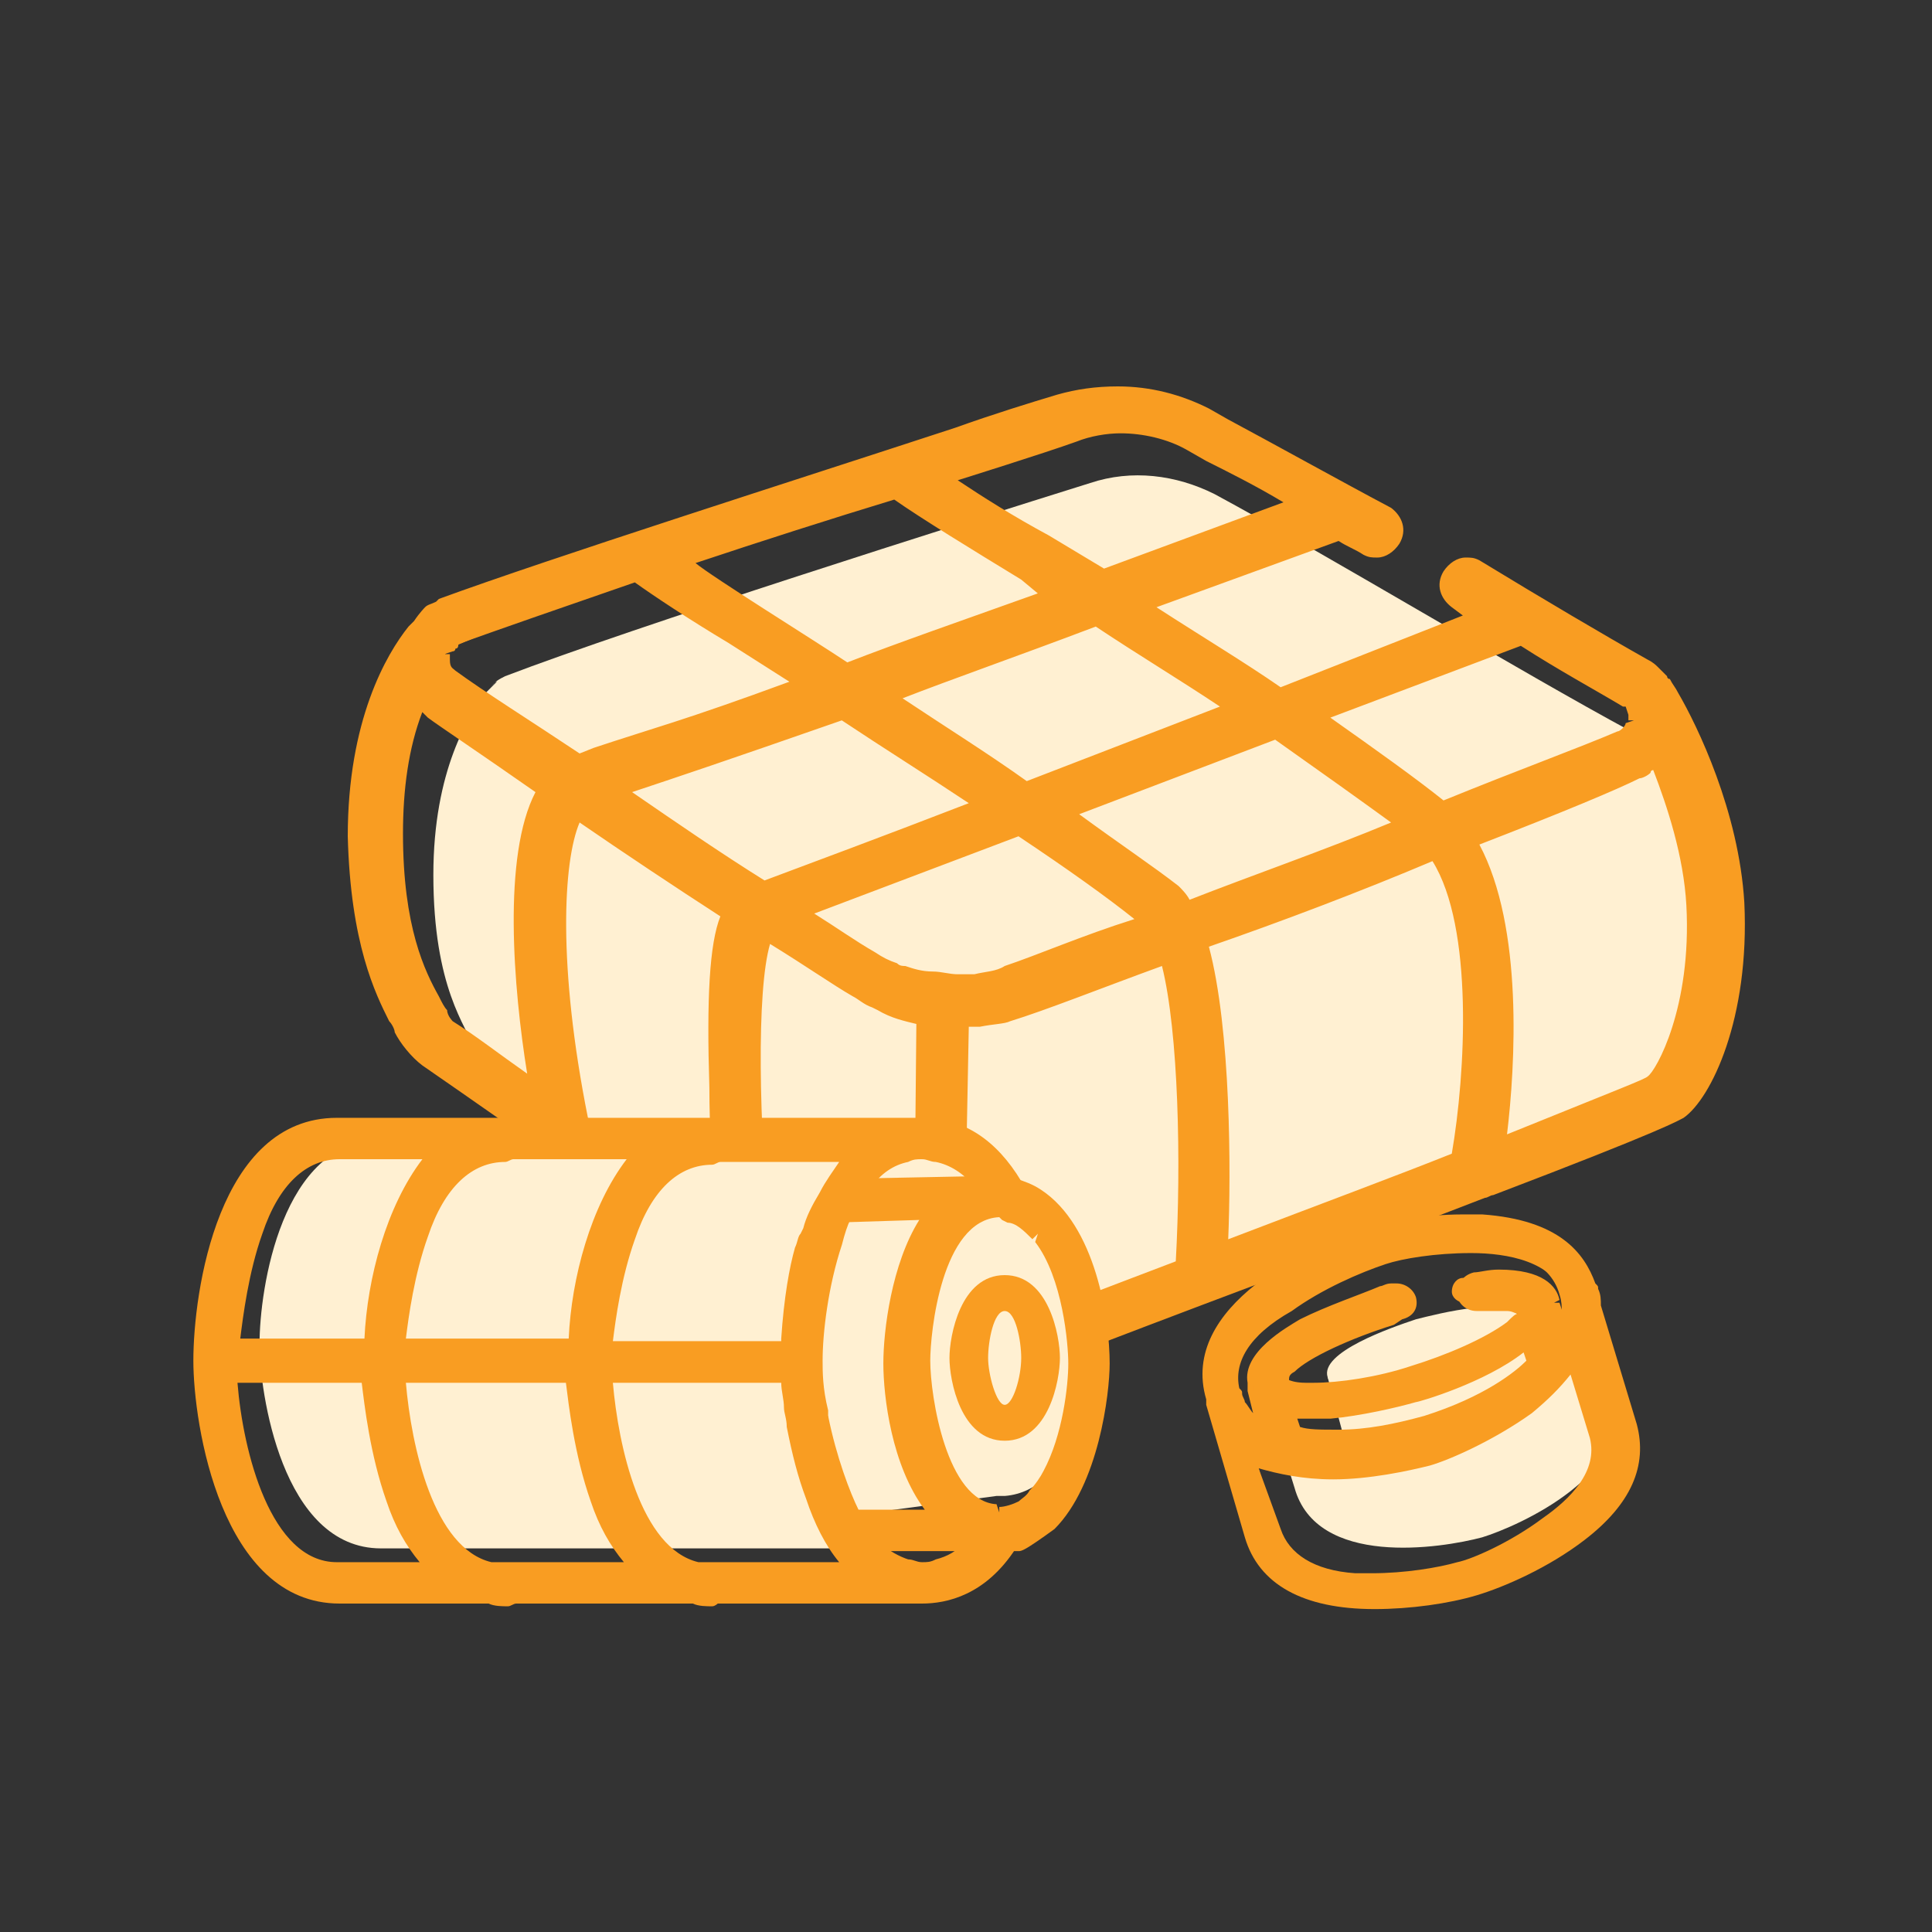
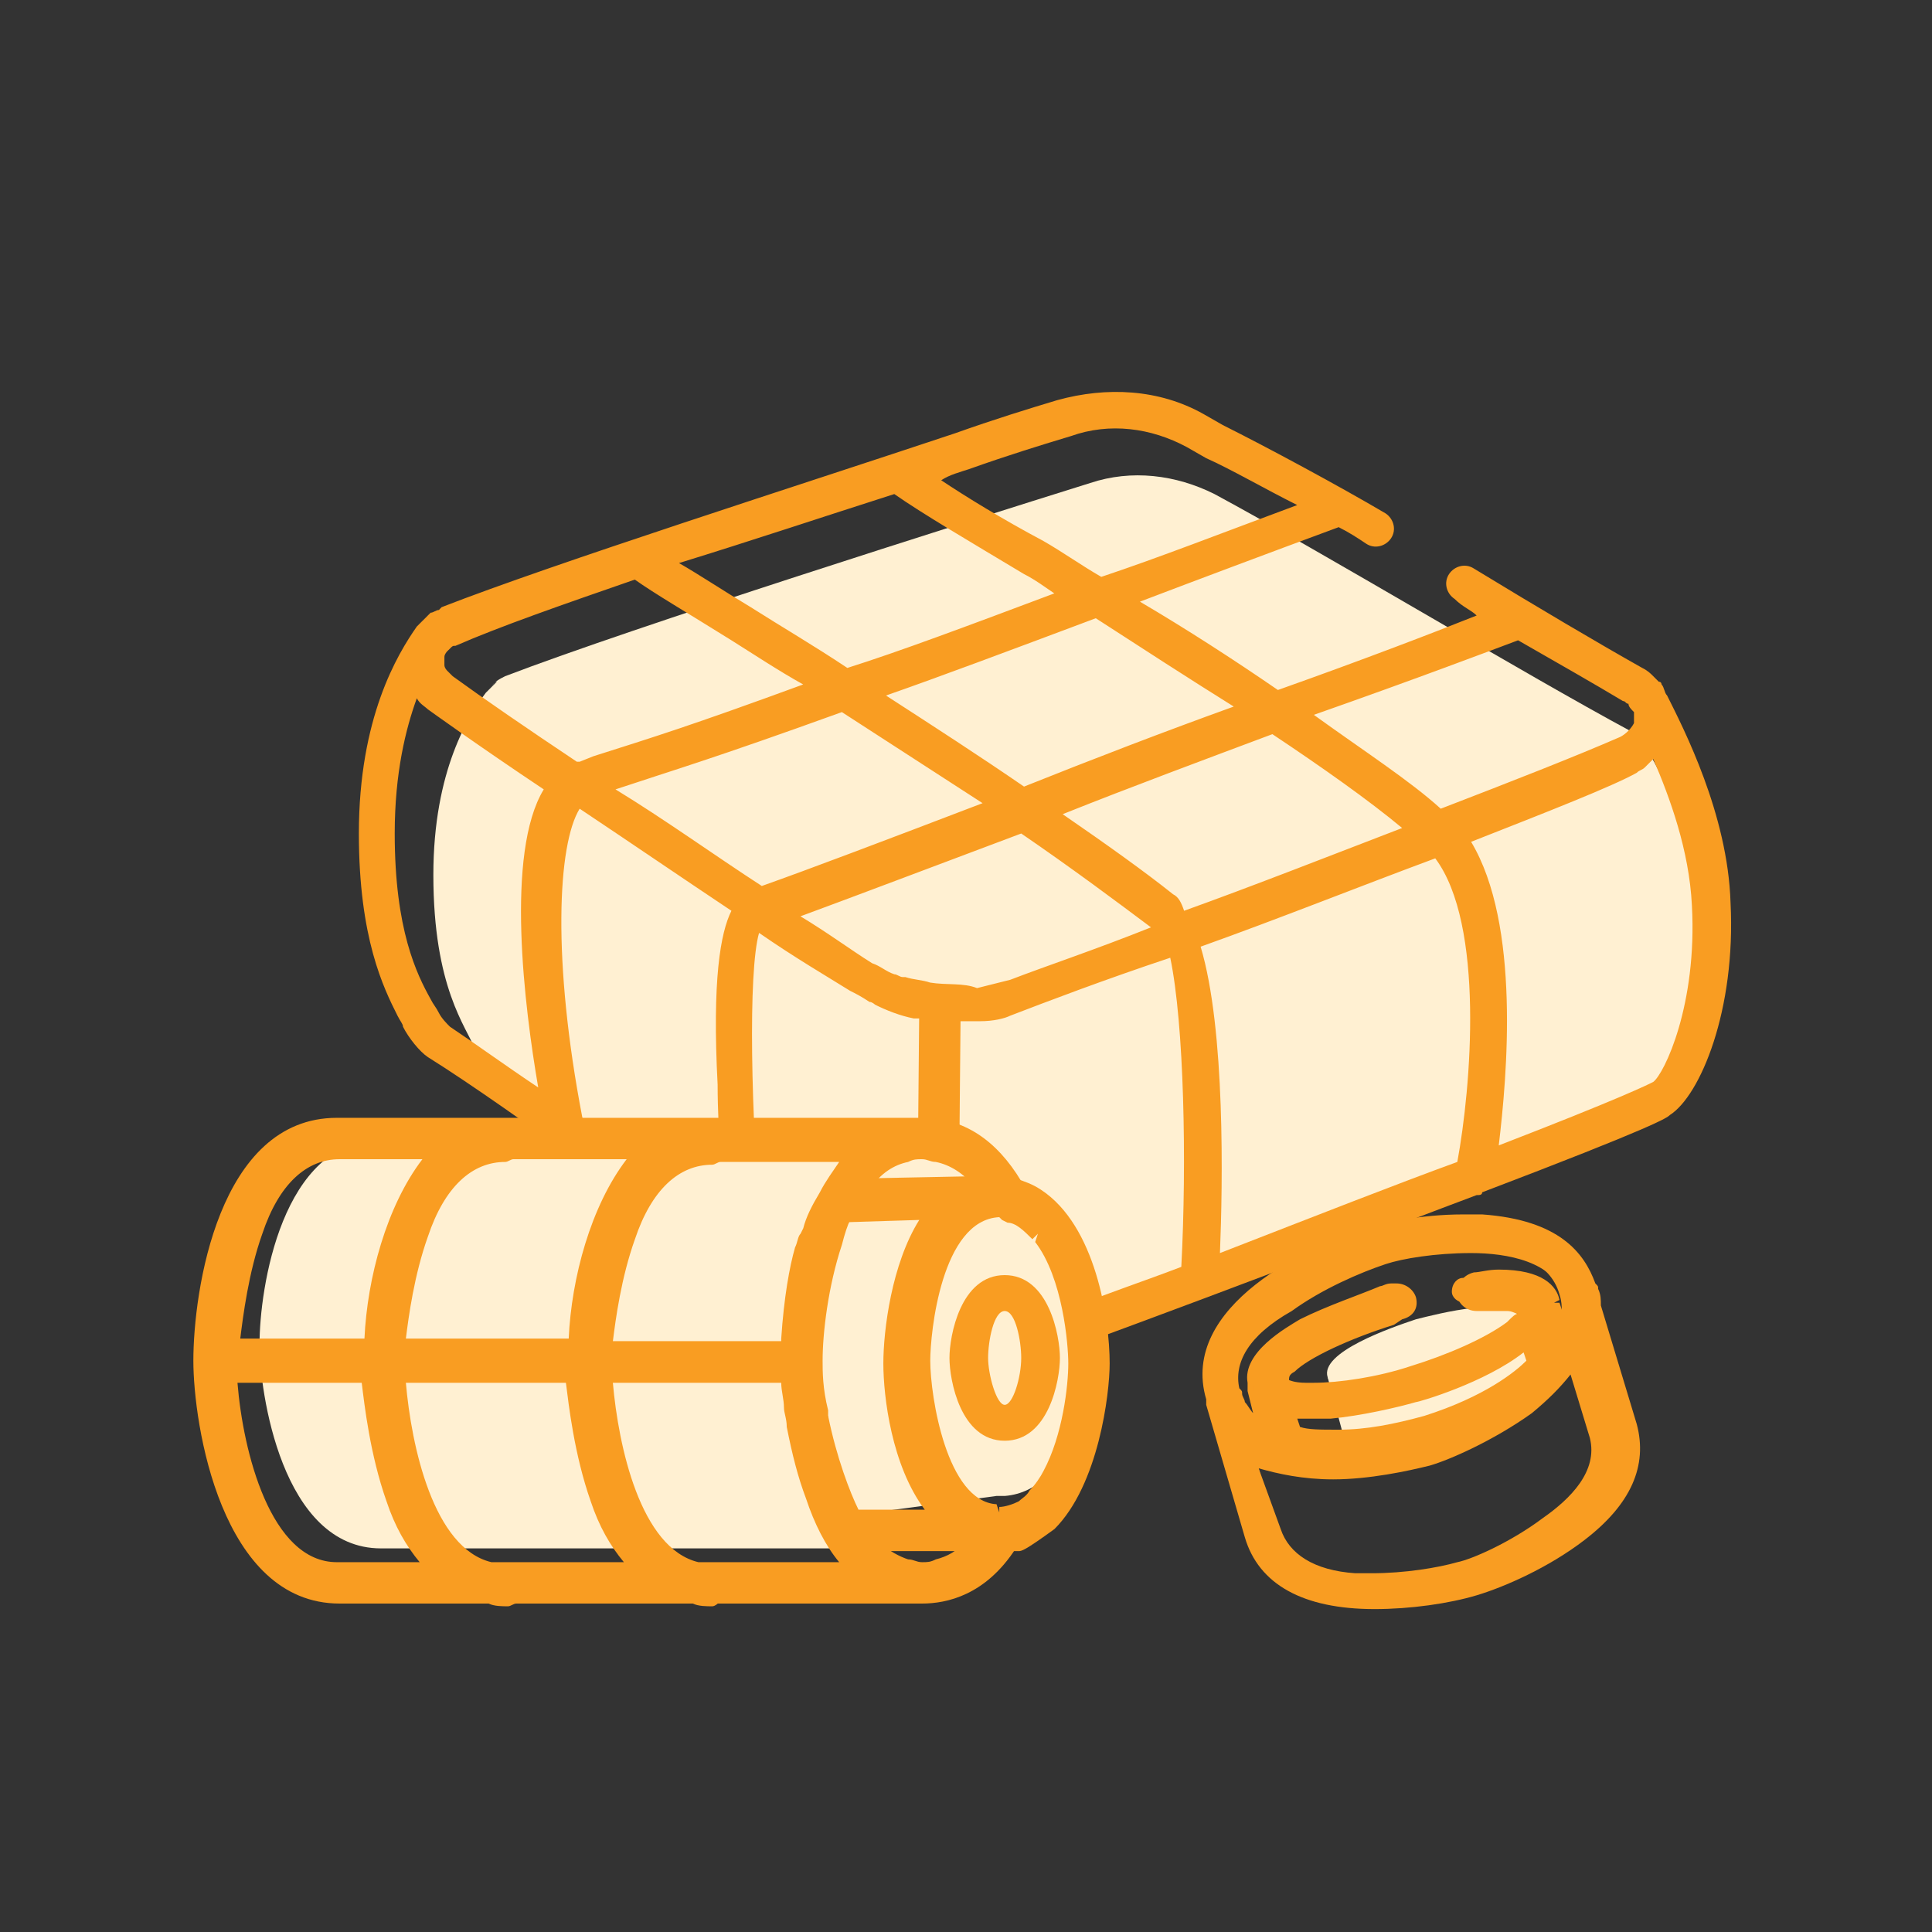
<svg xmlns="http://www.w3.org/2000/svg" width="36" height="36" viewBox="0 0 36 36" fill="none">
  <rect x="0" y="0" width="36" height="36" fill="#333333" stroke="none" />
  <mask id="mask0_101_1350" style="mask-type:alpha" maskUnits="userSpaceOnUse" x="0" y="0" width="36" height="36">
    <rect width="36" height="36" fill="#D9D9D9" />
  </mask>
  <g mask="url(#mask0_101_1350)">
    <path d="M31.784 17.434C31.732 15.943 31.012 14.503 30.704 13.989C30.652 13.937 30.652 13.835 30.601 13.783V13.732C30.601 13.732 30.601 13.732 30.601 13.783C30.549 13.732 30.498 13.68 30.395 13.629C28.39 12.549 24.635 10.286 22.63 9.206C21.91 8.846 21.087 8.743 20.315 9C17.847 9.772 11.829 11.675 9.412 12.6C9.309 12.652 9.207 12.703 9.155 12.806C9.207 12.703 9.258 12.703 9.258 12.703C9.258 12.703 9.207 12.755 9.104 12.857L9.052 12.909C8.744 13.32 8.075 14.349 8.075 16.303C8.075 18.412 8.692 19.132 8.847 19.543C8.898 19.697 9.052 19.852 9.155 19.954C11.058 21.189 14.504 23.606 15.79 24.377C16.098 24.583 16.664 25.097 18.104 25.097C19.544 25.097 20.212 24.892 20.315 24.84C21.652 24.326 24.944 23.143 27.515 22.166C29.264 21.497 30.652 20.932 30.858 20.829C31.27 20.572 31.887 19.235 31.784 17.434Z" fill="#FFF0D2" />
-     <path d="M27.052 26.794C26.281 27.052 24.07 27.617 23.864 26.897L24.121 27.72C24.532 29.212 26.847 28.852 27.618 28.646C28.287 28.44 30.498 27.463 30.087 25.971L29.521 24.12C29.932 25.611 27.721 26.589 27.052 26.794Z" fill="#FFF0D2" />
    <path d="M28.339 24.583C28.185 24.12 26.796 24.48 26.385 24.583C25.922 24.737 24.585 25.2 24.739 25.663C24.893 26.126 26.23 25.817 26.693 25.663C27.105 25.56 28.493 25.046 28.339 24.583Z" fill="#FFF0D2" />
    <path d="M25.048 25.406L24.739 25.663L25.099 27L27.619 26.332L28.854 25.509L28.339 24.634L28.185 24.429L25.048 25.406Z" fill="#FFF0D2" />
-     <path d="M17.589 25.509C16.149 25.509 15.429 24.994 15.018 24.737C14.966 24.686 14.915 24.686 14.915 24.634C14.092 24.12 12.446 22.989 10.852 21.909C9.772 21.189 8.692 20.417 7.869 19.852C7.663 19.697 7.458 19.44 7.355 19.235C7.355 19.183 7.303 19.08 7.252 19.029C6.995 18.515 6.532 17.589 6.48 15.583C6.48 13.423 7.2 12.189 7.612 11.675L7.715 11.572C7.818 11.417 7.92 11.315 7.92 11.315C7.972 11.263 8.023 11.263 8.126 11.212L8.178 11.16C10.286 10.389 14.812 8.949 17.795 7.972C18.515 7.714 19.183 7.509 19.698 7.354C20.058 7.252 20.418 7.2 20.829 7.2C21.446 7.2 22.012 7.354 22.526 7.612L22.886 7.817C23.658 8.229 25.046 9 25.921 9.463C26.126 9.617 26.229 9.874 26.075 10.132C25.972 10.286 25.818 10.389 25.663 10.389C25.561 10.389 25.509 10.389 25.406 10.337C25.252 10.235 25.098 10.183 24.943 10.08L21.549 11.315C22.423 11.88 23.195 12.343 23.863 12.806L27.258 11.469L27.052 11.315C26.846 11.16 26.743 10.903 26.898 10.646C27 10.492 27.155 10.389 27.309 10.389C27.412 10.389 27.463 10.389 27.566 10.44C28.749 11.16 29.881 11.829 30.703 12.292C30.806 12.343 30.858 12.395 30.909 12.446L31.012 12.549L31.063 12.6C31.063 12.6 31.063 12.652 31.115 12.652C31.166 12.755 31.218 12.806 31.269 12.909C31.629 13.526 32.401 15.12 32.503 16.817C32.606 18.977 31.886 20.469 31.372 20.829C31.269 20.88 31.063 21.035 27.823 22.269C27.772 22.269 27.721 22.32 27.669 22.32C25.818 23.04 23.298 23.966 20.212 25.149C20.109 25.2 19.389 25.457 17.898 25.457L17.589 25.509ZM17.949 24.532C19.183 24.532 19.698 24.326 19.749 24.326L21.909 23.503C22.012 21.652 21.96 19.235 21.652 18C20.52 18.412 19.492 18.823 18.823 19.029C18.721 19.08 18.515 19.08 18.258 19.132C18.206 19.132 18.103 19.132 18.052 19.132L17.949 24.532ZM14.349 23.092C14.812 23.4 15.172 23.657 15.429 23.812C15.48 23.863 15.532 23.863 15.583 23.915C15.841 24.069 16.252 24.377 17.023 24.48L17.075 19.08C16.869 19.029 16.612 18.977 16.355 18.823L16.252 18.772C16.098 18.72 15.995 18.617 15.892 18.566C15.532 18.36 15.018 18 14.349 17.589C14.092 18.463 14.143 20.983 14.349 23.092ZM22.526 17.64C22.938 19.183 22.938 21.857 22.886 23.092C24.635 22.423 26.023 21.909 27.052 21.497C27.309 20.006 27.463 17.28 26.692 16.046C25.355 16.612 23.863 17.177 22.526 17.64ZM11.418 21.086C12.086 21.549 12.703 21.96 13.32 22.423C13.269 21.857 13.218 21.035 13.218 20.263C13.166 18.617 13.218 17.589 13.423 17.075C12.549 16.509 11.623 15.892 10.8 15.326C10.492 16.046 10.389 18 10.955 20.829L11.418 21.086ZM27.566 15.737C28.389 17.28 28.235 19.852 28.081 21.137C30.241 20.263 30.652 20.109 30.703 20.057C30.858 19.954 31.526 18.772 31.423 16.869C31.372 15.943 31.063 15.017 30.806 14.349C30.806 14.349 30.755 14.349 30.755 14.4C30.703 14.452 30.601 14.503 30.549 14.503C30.138 14.709 29.16 15.12 27.566 15.737ZM7.869 13.269C7.612 13.937 7.509 14.709 7.509 15.532C7.509 17.28 7.92 18.103 8.178 18.566C8.229 18.669 8.28 18.772 8.332 18.823C8.332 18.926 8.435 19.029 8.435 19.029C8.846 19.286 9.309 19.646 9.823 20.006C9.566 18.412 9.36 15.943 9.978 14.76C8.949 14.04 8.178 13.526 7.972 13.372L7.92 13.32L7.869 13.269ZM15.172 17.023C15.583 17.28 15.943 17.537 16.303 17.743C16.458 17.846 16.561 17.897 16.715 17.949C16.766 18 16.818 18 16.869 18C17.023 18.052 17.178 18.103 17.383 18.103C17.538 18.103 17.692 18.154 17.846 18.154C17.949 18.154 18.103 18.154 18.155 18.154C18.36 18.103 18.566 18.103 18.721 18C19.338 17.794 20.16 17.434 21.138 17.126C20.623 16.715 19.903 16.2 18.978 15.583L15.172 17.023ZM20.109 15.172C20.881 15.737 21.498 16.149 21.96 16.509C22.012 16.56 22.115 16.663 22.166 16.766C23.349 16.303 24.686 15.84 25.921 15.326C25.355 14.915 24.635 14.4 23.761 13.783L20.109 15.172ZM11.778 14.76C12.601 15.326 13.423 15.892 14.246 16.406C15.069 16.097 16.458 15.583 18.052 14.966C17.28 14.452 16.458 13.937 15.686 13.423C13.475 14.194 12.703 14.452 11.778 14.76ZM24.789 13.372C25.663 13.989 26.383 14.503 26.898 14.915C28.286 14.349 29.418 13.937 30.138 13.629C30.189 13.629 30.292 13.526 30.292 13.475L30.446 13.423H30.343C30.343 13.372 30.343 13.372 30.343 13.32L30.292 13.166C30.292 13.166 30.292 13.166 30.241 13.166C29.726 12.857 29.058 12.497 28.338 12.034L24.789 13.372ZM16.818 13.012C17.589 13.526 18.412 14.04 19.132 14.555L22.732 13.166C21.96 12.652 21.189 12.189 20.418 11.675C18.926 12.24 17.743 12.652 16.818 13.012ZM8.486 12.497C9.052 12.909 9.875 13.423 10.8 14.04L11.058 13.937C12.138 13.577 12.755 13.423 14.709 12.703L13.578 11.983C12.806 11.52 12.189 11.109 11.829 10.852C10.338 11.366 9.309 11.726 8.589 11.983C8.589 11.983 8.538 11.983 8.538 12.034C8.538 12.034 8.538 12.086 8.486 12.086C8.486 12.086 8.486 12.137 8.435 12.137L8.28 12.189H8.383V12.292C8.383 12.446 8.435 12.446 8.486 12.497ZM15.789 12.343C16.715 11.983 17.898 11.572 19.338 11.057L19.029 10.8C18.103 10.235 17.178 9.669 16.663 9.309C15.48 9.669 14.195 10.08 12.96 10.492C13.269 10.749 15.172 11.932 15.789 12.343ZM17.846 8.949C18.309 9.257 18.875 9.617 19.543 9.977L20.572 10.595L23.915 9.36C23.401 9.052 22.886 8.794 22.475 8.589L22.115 8.383C21.755 8.177 21.292 8.074 20.881 8.074C20.623 8.074 20.315 8.126 20.058 8.229C19.492 8.434 17.846 8.949 17.846 8.949Z" fill="#F99D22" />
    <path d="M32.246 16.817C32.195 15.171 31.372 13.577 31.064 12.96C31.012 12.909 31.012 12.806 30.961 12.754C30.961 12.754 30.961 12.703 30.909 12.703C30.909 12.703 30.909 12.703 30.858 12.652L30.806 12.6C30.755 12.549 30.704 12.497 30.601 12.446C29.778 11.983 28.646 11.314 27.464 10.594C27.309 10.492 27.104 10.543 27.001 10.697C26.898 10.851 26.949 11.057 27.104 11.16C27.258 11.314 27.412 11.366 27.515 11.469C26.744 11.777 25.407 12.291 23.812 12.857C22.989 12.291 22.115 11.726 21.241 11.211C22.321 10.8 23.555 10.337 24.944 9.823C25.149 9.926 25.304 10.029 25.458 10.132C25.612 10.234 25.818 10.183 25.921 10.029C26.024 9.874 25.972 9.669 25.818 9.566C24.944 9.051 23.607 8.331 22.784 7.92L22.424 7.714C21.601 7.251 20.624 7.2 19.698 7.457C19.184 7.611 18.515 7.817 17.795 8.074C14.864 9.051 10.338 10.492 8.229 11.314L8.178 11.366C8.127 11.366 8.075 11.417 8.024 11.417C8.024 11.417 7.921 11.52 7.818 11.623L7.767 11.674C7.407 12.189 6.687 13.371 6.687 15.531C6.687 17.486 7.149 18.412 7.407 18.926C7.458 19.029 7.509 19.08 7.509 19.131C7.612 19.337 7.818 19.594 7.972 19.697C8.795 20.212 9.875 20.983 10.955 21.754C12.549 22.834 14.195 24.017 15.018 24.48C15.069 24.48 15.121 24.532 15.121 24.583C15.481 24.84 16.201 25.303 17.589 25.354C17.641 25.354 17.692 25.354 17.744 25.354C19.184 25.354 19.904 25.097 20.006 25.097C23.504 23.811 25.869 22.886 27.515 22.269C27.567 22.269 27.618 22.269 27.618 22.217C30.858 20.983 31.064 20.829 31.115 20.777C31.681 20.417 32.349 18.823 32.246 16.817ZM28.287 11.931C29.006 12.343 29.727 12.754 30.241 13.063C30.292 13.063 30.292 13.114 30.344 13.114C30.344 13.166 30.395 13.217 30.447 13.269C30.447 13.32 30.447 13.32 30.447 13.371V13.423V13.474C30.395 13.577 30.292 13.68 30.189 13.732C29.366 14.091 28.184 14.554 26.846 15.069C26.281 14.554 25.407 13.989 24.481 13.32C26.384 12.652 27.875 12.086 28.287 11.931ZM22.989 13.166C21.704 13.629 20.366 14.143 19.081 14.657C18.258 14.091 17.384 13.526 16.509 12.96C17.538 12.6 18.772 12.137 20.418 11.52C21.292 12.086 22.166 12.652 22.989 13.166ZM17.332 18.309C17.178 18.257 17.024 18.257 16.869 18.206C16.869 18.206 16.869 18.206 16.818 18.206C16.767 18.206 16.715 18.154 16.664 18.154C16.509 18.103 16.407 18 16.252 17.949C15.841 17.692 15.429 17.383 14.915 17.074C15.892 16.714 17.384 16.149 19.029 15.531C20.006 16.2 20.829 16.817 21.447 17.28C20.418 17.692 19.492 18 18.824 18.257C18.618 18.309 18.412 18.36 18.206 18.412C17.949 18.309 17.641 18.36 17.332 18.309ZM14.195 16.509C13.321 15.943 12.395 15.274 11.469 14.709C12.549 14.349 13.269 14.143 15.687 13.269C16.561 13.834 17.435 14.4 18.309 14.966C16.561 15.634 15.069 16.2 14.195 16.509ZM18.052 8.743C18.772 8.486 19.441 8.28 19.955 8.126C20.675 7.869 21.447 7.971 22.115 8.331L22.475 8.537C22.938 8.743 23.555 9.103 24.172 9.411C22.784 9.926 21.601 10.389 20.521 10.749C20.161 10.543 19.801 10.286 19.441 10.08C18.669 9.669 18.001 9.257 17.538 8.949C17.692 8.846 17.898 8.794 18.052 8.743ZM16.664 9.206C17.178 9.566 18.052 10.08 19.081 10.697C19.287 10.8 19.492 10.954 19.646 11.057C18.001 11.674 16.767 12.137 15.789 12.446C15.172 12.034 14.555 11.674 13.989 11.314C13.475 11.006 13.012 10.697 12.652 10.492C13.989 10.08 15.378 9.617 16.664 9.206ZM8.281 12.24C8.281 12.189 8.332 12.137 8.332 12.137C8.384 12.086 8.384 12.086 8.384 12.086C8.435 12.034 8.435 12.034 8.487 12.034C9.309 11.674 10.492 11.263 11.829 10.8C12.189 11.057 12.806 11.417 13.629 11.931C14.041 12.189 14.504 12.497 14.966 12.754C12.858 13.526 12.189 13.732 11.058 14.091L10.801 14.194C10.801 14.194 10.801 14.194 10.749 14.194C9.824 13.577 9.001 13.011 8.435 12.6L8.384 12.549C8.384 12.549 8.384 12.549 8.332 12.497C8.332 12.497 8.281 12.446 8.281 12.394C8.281 12.394 8.281 12.394 8.281 12.343V12.291V12.24ZM10.029 20.263C9.412 19.852 8.847 19.44 8.384 19.131C8.332 19.08 8.229 18.977 8.178 18.874C8.127 18.771 8.075 18.72 8.024 18.617C7.767 18.154 7.355 17.331 7.355 15.531C7.355 14.4 7.561 13.577 7.767 13.011C7.818 13.114 7.921 13.166 7.972 13.217C7.972 13.217 8.898 13.886 10.132 14.709C9.412 15.892 9.772 18.771 10.029 20.263ZM13.372 20.212C13.372 21.137 13.475 22.063 13.475 22.629C12.806 22.166 12.086 21.651 11.367 21.189C11.212 21.086 11.007 20.931 10.852 20.829C10.287 17.897 10.389 15.737 10.801 15.069C11.726 15.686 12.704 16.354 13.629 16.971C13.424 17.383 13.269 18.257 13.372 20.212ZM15.378 23.914C15.069 23.76 14.709 23.451 14.195 23.143C13.989 20.777 13.938 18.103 14.144 17.383C14.812 17.846 15.429 18.206 15.841 18.463C15.944 18.514 16.047 18.566 16.201 18.669C16.252 18.669 16.304 18.72 16.304 18.72C16.509 18.823 16.767 18.926 17.024 18.977C17.075 18.977 17.075 18.977 17.127 18.977L17.075 24.634C16.201 24.532 15.738 24.223 15.429 24.017C15.481 23.966 15.429 23.966 15.378 23.914ZM22.012 23.606C21.344 23.863 20.572 24.12 19.801 24.429C19.749 24.429 19.132 24.634 17.846 24.686L17.898 19.029C18.001 19.029 18.104 19.029 18.258 19.029C18.515 19.029 18.721 18.977 18.824 18.926C19.492 18.669 20.572 18.257 21.806 17.846C22.064 19.08 22.115 21.651 22.012 23.606ZM21.858 16.663C21.344 16.252 20.624 15.737 19.801 15.171C21.087 14.657 22.475 14.143 23.709 13.68C24.635 14.297 25.509 14.914 26.127 15.429C24.789 15.943 23.349 16.509 22.064 16.971C22.012 16.817 21.961 16.714 21.858 16.663ZM27.155 21.651C26.024 22.063 24.584 22.629 22.732 23.349C22.784 22.063 22.835 19.183 22.372 17.64C23.812 17.126 25.355 16.509 26.744 15.994C27.669 17.229 27.412 20.263 27.155 21.651ZM30.806 20.16C30.704 20.212 30.189 20.469 27.927 21.343C28.081 20.057 28.338 17.229 27.412 15.686C28.852 15.12 30.035 14.657 30.498 14.4C30.549 14.349 30.601 14.349 30.652 14.297C30.704 14.246 30.755 14.194 30.806 14.143C31.115 14.863 31.475 15.84 31.526 16.869C31.629 18.72 31.012 20.006 30.806 20.16Z" fill="#F99D22" />
    <path d="M25.613 29.983C24.276 29.983 23.453 29.52 23.196 28.646L22.476 26.177V26.126V26.075C21.962 24.326 24.43 23.195 25.459 22.886C25.767 22.783 26.487 22.629 27.259 22.629C27.362 22.629 27.465 22.629 27.619 22.629C29.059 22.732 29.522 23.349 29.727 23.915C29.779 23.966 29.779 23.966 29.779 24.017C29.83 24.12 29.83 24.223 29.83 24.326L30.499 26.538C30.704 27.309 30.396 28.029 29.522 28.698C28.853 29.212 28.03 29.572 27.516 29.726C27.002 29.88 26.282 29.983 25.613 29.983ZM23.864 28.492C24.019 28.955 24.482 29.263 25.253 29.315C25.356 29.315 25.459 29.315 25.562 29.315C26.179 29.315 26.796 29.212 27.156 29.109C27.413 29.058 28.133 28.749 28.75 28.286C29.265 27.926 29.779 27.412 29.625 26.795L29.265 25.612C29.059 25.869 28.853 26.075 28.544 26.332C27.825 26.846 27.002 27.206 26.642 27.309C26.23 27.412 25.51 27.566 24.842 27.566C24.276 27.566 23.813 27.463 23.453 27.36L23.864 28.492ZM24.224 26.589C24.379 26.64 24.584 26.64 24.945 26.64C25.459 26.64 25.973 26.538 26.539 26.383C27.67 26.023 28.236 25.56 28.442 25.355L28.39 25.2C27.67 25.766 26.436 26.126 26.384 26.126C26.024 26.229 25.356 26.383 24.79 26.435C24.687 26.435 24.584 26.435 24.43 26.435C24.327 26.435 24.276 26.435 24.173 26.435L24.224 26.589ZM23.093 25.869C23.145 25.92 23.145 25.92 23.145 25.972C23.145 26.023 23.196 26.075 23.196 26.126C23.247 26.177 23.299 26.28 23.35 26.332L23.247 25.92C23.247 25.869 23.247 25.817 23.247 25.766C23.145 25.2 23.967 24.738 24.224 24.583C24.739 24.326 25.356 24.12 25.716 23.966C25.767 23.966 25.819 23.915 25.922 23.915C25.973 23.915 25.973 23.915 26.024 23.915C26.179 23.915 26.333 24.017 26.384 24.172C26.436 24.378 26.333 24.532 26.127 24.583L25.973 24.686C25.15 24.943 24.379 25.303 24.122 25.56C24.019 25.612 24.019 25.663 24.019 25.715C24.019 25.715 24.122 25.766 24.327 25.766C24.379 25.766 24.43 25.766 24.482 25.766C24.945 25.766 25.665 25.663 26.282 25.457C26.95 25.252 27.67 24.943 28.082 24.635C28.184 24.532 28.236 24.48 28.287 24.48C28.236 24.48 28.184 24.429 28.082 24.429C28.03 24.429 27.979 24.429 27.876 24.429C27.773 24.429 27.67 24.429 27.516 24.429C27.31 24.429 27.156 24.275 27.156 24.12C27.156 23.915 27.259 23.76 27.465 23.709C27.567 23.709 27.722 23.657 27.927 23.657C28.75 23.657 29.007 23.966 29.059 24.223L28.956 24.275H29.059L29.162 24.583C29.213 24.429 29.213 24.275 29.162 24.172C28.956 23.503 28.082 23.349 27.413 23.349C26.744 23.349 26.127 23.452 25.819 23.555C25.356 23.709 24.636 24.017 24.07 24.429C23.247 24.892 22.99 25.406 23.093 25.869Z" fill="#F99D22" />
    <path d="M30.241 26.589L29.573 24.378C29.573 24.275 29.573 24.172 29.521 24.12C29.521 24.069 29.47 24.069 29.47 24.017C29.316 23.503 28.853 22.886 27.516 22.783C26.641 22.732 25.767 22.886 25.407 22.989C24.43 23.297 22.064 24.377 22.527 26.023C22.527 26.023 22.527 26.075 22.579 26.075C22.579 26.075 22.579 26.075 22.579 26.126L23.299 28.595C23.761 30.24 26.384 29.88 27.361 29.572C28.287 29.366 30.756 28.235 30.241 26.589ZM26.539 26.486C25.201 26.898 24.379 26.743 24.121 26.64L24.019 26.28C24.327 26.332 24.636 26.332 24.79 26.28C25.356 26.229 25.973 26.075 26.333 25.972C26.436 25.972 27.824 25.509 28.441 24.943L28.544 25.303C28.39 25.56 27.824 26.075 26.539 26.486ZM23.761 24.326C24.327 23.915 25.099 23.555 25.561 23.452C26.179 23.297 28.699 22.835 29.059 24.12C29.161 24.429 29.059 24.738 28.904 24.995L28.699 24.326C28.699 24.326 28.699 24.326 28.699 24.275C28.544 23.709 27.567 23.812 27.259 23.812C27.156 23.812 27.053 23.915 27.053 24.069C27.053 24.172 27.156 24.275 27.31 24.275C27.567 24.223 27.773 24.275 27.927 24.275C28.184 24.275 28.287 24.378 28.287 24.429C28.287 24.48 28.184 24.635 28.03 24.737C27.67 24.995 26.95 25.355 26.179 25.56C25.459 25.766 24.687 25.869 24.224 25.869C24.019 25.869 23.813 25.817 23.813 25.715C23.813 25.663 23.864 25.56 23.967 25.457C24.276 25.2 25.047 24.789 25.87 24.583C25.921 24.583 25.973 24.532 26.024 24.532C26.127 24.48 26.23 24.378 26.179 24.275C26.127 24.172 26.024 24.069 25.921 24.12C25.87 24.12 25.819 24.172 25.767 24.172C25.407 24.275 24.79 24.48 24.276 24.737C24.019 24.892 23.247 25.252 23.35 25.817C23.35 25.869 23.35 25.869 23.35 25.92L23.556 26.64C23.35 26.538 23.144 26.383 23.041 26.229C22.99 26.177 22.99 26.126 22.99 26.075C22.99 26.023 22.939 26.023 22.939 25.972C22.836 25.406 23.093 24.84 23.761 24.326ZM27.259 29.16C26.796 29.315 26.024 29.418 25.304 29.366C24.43 29.315 23.916 29.006 23.761 28.44L23.35 27C24.327 27.566 25.973 27.309 26.693 27.103C27.053 27 27.876 26.692 28.544 26.177C28.956 25.869 29.213 25.56 29.419 25.252L29.83 26.692C30.19 28.029 27.876 29.006 27.259 29.16Z" fill="#F99D22" />
    <path d="M15.07 24.994C15.07 23.503 15.739 21.446 15.893 21.343L16.099 22.217H18.567C18.927 21.6 17.23 21.24 18.002 21.24H7.099C5.247 21.24 4.836 24.017 4.836 25.046C4.836 25.92 5.247 28.852 7.099 28.852H17.436C16.665 28.852 16.253 28.389 16.047 27.72H15.944C15.893 27.669 15.07 26.486 15.07 24.994Z" fill="#FFF0D2" />
    <path d="M20.316 25.2C20.316 24.48 20.007 22.526 18.619 22.526C18.567 22.526 18.567 22.526 18.516 22.526H15.687C15.173 23.4 14.813 24.634 14.813 25.252C14.813 25.766 15.584 27.309 15.893 28.235L18.567 27.875C18.567 27.875 18.567 27.875 18.619 27.875H18.722C20.007 27.772 20.316 25.817 20.316 25.2Z" fill="#FFF0D2" />
    <path d="M18.721 26.846C17.898 26.846 17.692 25.715 17.692 25.303C17.692 24.892 17.898 23.76 18.721 23.76C19.544 23.76 19.75 24.892 19.75 25.303C19.75 25.715 19.544 26.846 18.721 26.846ZM18.721 24.429C18.515 24.429 18.412 24.994 18.412 25.303C18.412 25.612 18.567 26.177 18.721 26.177C18.875 26.177 19.029 25.663 19.029 25.303C19.029 24.994 18.927 24.429 18.721 24.429Z" fill="#F99D22" />
    <path d="M18.721 26.692C18.002 26.692 17.847 25.663 17.847 25.252C17.847 24.84 18.002 23.811 18.721 23.811C19.442 23.811 19.596 24.84 19.596 25.252C19.596 25.663 19.442 26.692 18.721 26.692ZM18.721 24.326C18.361 24.326 18.259 25.046 18.259 25.303C18.259 25.56 18.413 26.28 18.721 26.28C19.03 26.28 19.184 25.56 19.184 25.303C19.184 25.046 19.081 24.326 18.721 24.326Z" fill="#F99D22" />
    <path d="M15.791 22.628C15.74 22.731 15.637 22.937 15.585 23.143C15.585 23.091 15.637 22.988 15.637 22.937C15.688 22.834 15.74 22.731 15.791 22.628Z" fill="#F99D22" />
    <path d="M15.02 22.989C15.02 22.937 15.02 22.937 15.071 22.886C15.071 22.937 15.071 22.937 15.02 22.989Z" fill="#F99D22" />
    <path d="M14.968 23.246C14.762 24.017 14.659 24.84 14.659 25.303C14.659 25.509 14.659 25.766 14.711 26.126C14.659 25.869 14.659 25.663 14.659 25.406C14.659 24.583 14.813 23.811 14.968 23.246Z" fill="#F99D22" />
-     <path d="M14.969 23.246C15.02 23.143 15.02 23.04 15.072 22.989C15.02 23.092 14.969 23.143 14.969 23.246Z" fill="#F99D22" />
    <path d="M14.763 26.537C14.763 26.383 14.712 26.28 14.712 26.177C14.712 26.331 14.763 26.434 14.763 26.537Z" fill="#F99D22" />
    <path d="M15.07 22.886C15.173 22.68 15.276 22.423 15.379 22.217C15.276 22.372 15.173 22.577 15.07 22.886Z" fill="#F99D22" />
-     <path d="M15.585 23.143C15.328 23.915 15.225 24.789 15.225 25.303C15.225 25.509 15.225 25.869 15.328 26.28C15.277 26.023 15.277 25.715 15.277 25.457C15.225 24.48 15.379 23.657 15.585 23.143Z" fill="#F99D22" />
    <path d="M13.271 29.931C13.168 29.931 13.014 29.931 12.911 29.88H9.62C9.568 29.88 9.517 29.931 9.465 29.931C9.363 29.931 9.208 29.931 9.105 29.88H6.328C4.117 29.88 3.603 26.537 3.603 25.354C3.603 24.069 4.065 20.829 6.277 20.829H17.18C17.951 20.829 18.568 21.24 19.031 22.012L19.185 22.269L18.877 22.217C18.774 22.217 18.671 22.166 18.568 22.166H18.157V22.114C17.951 21.857 17.694 21.703 17.437 21.651C17.334 21.651 17.282 21.6 17.18 21.6C17.077 21.6 17.025 21.6 16.922 21.651C16.665 21.703 16.408 21.857 16.203 22.166C16.1 22.32 15.945 22.474 15.894 22.68L15.842 22.732C15.791 22.834 15.74 22.989 15.688 23.194C15.431 23.966 15.328 24.84 15.328 25.354C15.328 25.56 15.328 25.869 15.431 26.28V26.434C15.534 27.052 15.791 28.183 16.408 28.749C16.562 28.903 16.768 29.006 16.922 29.057C17.025 29.057 17.077 29.109 17.18 29.109C17.282 29.109 17.334 29.109 17.437 29.057C17.642 29.006 17.848 28.903 18.003 28.697L18.054 28.646H19.082L18.928 28.852C18.363 29.726 17.642 29.88 17.18 29.88H13.374C13.374 29.88 13.322 29.931 13.271 29.931ZM11.42 25.766C11.523 26.949 11.934 28.852 13.014 29.109H15.637C15.38 28.8 15.174 28.389 15.02 27.926C14.865 27.514 14.762 27.103 14.66 26.589C14.66 26.434 14.608 26.331 14.608 26.229C14.608 26.074 14.557 25.92 14.557 25.766H11.42ZM7.563 25.766C7.665 26.949 8.077 28.852 9.157 29.109H11.625C11.368 28.8 11.162 28.44 11.008 27.977C10.7 27.103 10.597 26.177 10.545 25.766H7.563ZM4.425 25.766C4.528 27.052 5.043 29.109 6.277 29.109H7.82C7.563 28.8 7.357 28.44 7.203 27.977C6.894 27.103 6.791 26.177 6.74 25.766H4.425ZM14.557 24.943C14.608 24.172 14.711 23.606 14.814 23.246C14.865 23.143 14.865 23.04 14.917 22.989L14.968 22.886C15.02 22.68 15.123 22.474 15.277 22.217C15.38 22.012 15.534 21.806 15.637 21.651H13.425C13.374 21.651 13.322 21.703 13.271 21.703C12.654 21.703 12.14 22.166 11.831 23.091C11.574 23.811 11.471 24.583 11.42 24.994H14.557V24.943ZM10.597 24.943C10.648 23.811 11.008 22.474 11.677 21.6H9.568C9.517 21.6 9.465 21.651 9.414 21.651C8.797 21.651 8.283 22.114 7.974 23.04C7.717 23.76 7.614 24.532 7.563 24.943H10.597ZM6.791 24.943C6.843 23.811 7.203 22.474 7.871 21.6H6.328C5.711 21.6 5.197 22.063 4.888 22.989C4.631 23.709 4.528 24.532 4.477 24.943H6.791Z" fill="#F99D22" />
-     <path d="M17.489 29.16C17.386 29.16 17.283 29.212 17.232 29.212C17.129 29.212 17.026 29.212 16.975 29.16C16.769 29.109 16.563 29.006 16.358 28.852C15.792 28.337 15.483 27.309 15.329 26.486C15.329 26.434 15.329 26.383 15.329 26.331C15.277 25.92 15.226 25.56 15.226 25.354C15.226 24.84 15.329 23.966 15.586 23.194C15.637 22.937 15.74 22.783 15.792 22.68C15.895 22.474 15.998 22.269 16.152 22.114C16.409 21.806 16.666 21.651 16.975 21.549C17.078 21.549 17.18 21.497 17.232 21.497C17.335 21.497 17.438 21.497 17.489 21.549C17.797 21.6 18.055 21.806 18.26 22.063H18.569H18.62C18.723 22.063 18.826 22.063 18.929 22.114C18.517 21.446 17.952 20.983 17.18 20.983H6.277C4.169 20.983 3.706 24.172 3.706 25.406C3.706 26.537 4.169 29.829 6.277 29.829H9.106C9.209 29.829 9.363 29.88 9.466 29.88C9.517 29.88 9.569 29.88 9.569 29.829H12.912C13.015 29.829 13.169 29.88 13.272 29.88C13.323 29.88 13.375 29.88 13.375 29.829H17.18C17.695 29.829 18.312 29.623 18.826 28.852H18.106C17.952 28.954 17.746 29.109 17.489 29.16ZM13.272 21.497C13.323 21.497 13.375 21.497 13.375 21.446H15.895C15.689 21.651 15.535 21.909 15.38 22.166C15.277 22.372 15.175 22.577 15.072 22.834C15.072 22.886 15.072 22.886 15.02 22.937C14.969 23.04 14.969 23.143 14.918 23.194C14.763 23.657 14.66 24.274 14.66 24.994H11.215C11.266 24.429 11.369 23.606 11.626 22.937C12.037 22.012 12.552 21.497 13.272 21.497ZM9.415 21.497C9.466 21.497 9.517 21.497 9.517 21.446H11.935C11.009 22.32 10.752 24.017 10.7 25.046H7.46C7.512 24.48 7.615 23.657 7.872 22.989C8.232 22.012 8.746 21.497 9.415 21.497ZM4.683 22.937C5.043 21.96 5.557 21.446 6.277 21.446H8.129C7.203 22.32 6.946 24.017 6.895 25.046H4.323C4.323 24.48 4.426 23.657 4.683 22.937ZM6.277 29.212C4.786 29.212 4.375 26.692 4.272 25.611H6.843C6.895 26.126 6.997 27.052 7.306 27.874C7.512 28.491 7.769 28.903 8.077 29.16H6.277V29.212ZM9.157 29.212C7.872 28.903 7.512 26.589 7.46 25.611H10.752C10.803 26.126 10.906 27.052 11.215 27.874C11.42 28.491 11.678 28.903 11.986 29.16H9.157V29.212ZM12.963 29.212C11.678 28.903 11.318 26.589 11.266 25.611H14.66C14.66 25.817 14.66 25.971 14.712 26.177C14.712 26.28 14.763 26.434 14.763 26.537C14.815 26.949 14.918 27.412 15.123 27.823C15.329 28.44 15.637 28.852 15.946 29.16H12.963V29.212Z" fill="#F99D22" />
+     <path d="M17.489 29.16C17.386 29.16 17.283 29.212 17.232 29.212C17.129 29.212 17.026 29.212 16.975 29.16C16.769 29.109 16.563 29.006 16.358 28.852C15.792 28.337 15.483 27.309 15.329 26.486C15.329 26.434 15.329 26.383 15.329 26.331C15.277 25.92 15.226 25.56 15.226 25.354C15.226 24.84 15.329 23.966 15.586 23.194C15.637 22.937 15.74 22.783 15.792 22.68C15.895 22.474 15.998 22.269 16.152 22.114C16.409 21.806 16.666 21.651 16.975 21.549C17.078 21.549 17.18 21.497 17.232 21.497C17.335 21.497 17.438 21.497 17.489 21.549C17.797 21.6 18.055 21.806 18.26 22.063H18.569H18.62C18.723 22.063 18.826 22.063 18.929 22.114C18.517 21.446 17.952 20.983 17.18 20.983H6.277C4.169 20.983 3.706 24.172 3.706 25.406C3.706 26.537 4.169 29.829 6.277 29.829H9.106C9.209 29.829 9.363 29.88 9.466 29.88C9.517 29.88 9.569 29.88 9.569 29.829H12.912C13.015 29.829 13.169 29.88 13.272 29.88C13.323 29.88 13.375 29.88 13.375 29.829H17.18C17.695 29.829 18.312 29.623 18.826 28.852H18.106C17.952 28.954 17.746 29.109 17.489 29.16ZM13.272 21.497C13.323 21.497 13.375 21.497 13.375 21.446H15.895C15.689 21.651 15.535 21.909 15.38 22.166C15.277 22.372 15.175 22.577 15.072 22.834C15.072 22.886 15.072 22.886 15.02 22.937C14.969 23.04 14.969 23.143 14.918 23.194C14.763 23.657 14.66 24.274 14.66 24.994H11.215C11.266 24.429 11.369 23.606 11.626 22.937C12.037 22.012 12.552 21.497 13.272 21.497ZM9.415 21.497C9.466 21.497 9.517 21.497 9.517 21.446H11.935C11.009 22.32 10.752 24.017 10.7 25.046H7.46C7.512 24.48 7.615 23.657 7.872 22.989C8.232 22.012 8.746 21.497 9.415 21.497ZM4.683 22.937C5.043 21.96 5.557 21.446 6.277 21.446H8.129C7.203 22.32 6.946 24.017 6.895 25.046H4.323C4.323 24.48 4.426 23.657 4.683 22.937ZM6.277 29.212C4.786 29.212 4.375 26.692 4.272 25.611H6.843C6.895 26.126 6.997 27.052 7.306 27.874C7.512 28.491 7.769 28.903 8.077 29.16H6.277V29.212ZM9.157 29.212C7.872 28.903 7.512 26.589 7.46 25.611H10.752C10.803 26.126 10.906 27.052 11.215 27.874C11.42 28.491 11.678 28.903 11.986 29.16H9.157V29.212ZM12.963 29.212C11.678 28.903 11.318 26.589 11.266 25.611H14.66C14.66 25.817 14.66 25.971 14.712 26.177C14.712 26.28 14.763 26.434 14.763 26.537C14.815 26.949 14.918 27.412 15.123 27.823C15.329 28.44 15.637 28.852 15.946 29.16V29.212Z" fill="#F99D22" />
    <path d="M16.254 28.903C15.586 28.286 15.329 27.103 15.174 26.434L15.431 26.383C15.586 27.154 15.843 27.823 15.997 28.131H17.232C16.614 27.309 16.46 26.023 16.46 25.406C16.46 24.789 16.614 23.554 17.129 22.732L15.483 22.783L15.586 22.577C15.689 22.372 15.791 22.166 15.946 22.012L15.997 21.96L18.569 21.909C18.672 21.909 18.826 21.909 18.929 21.96C19.083 22.012 19.237 22.063 19.392 22.166C20.42 22.834 20.677 24.583 20.677 25.406C20.677 25.971 20.471 27.669 19.649 28.491C19.083 28.903 19.032 28.903 18.98 28.903H16.254ZM18.62 22.68C17.54 22.732 17.334 24.84 17.334 25.354C17.334 26.023 17.643 27.977 18.569 28.029L18.62 28.183V28.08C18.723 28.08 18.877 28.029 18.98 27.977C19.032 27.926 19.134 27.874 19.186 27.771C19.289 27.669 19.392 27.514 19.443 27.412C19.803 26.743 19.906 25.817 19.906 25.406C19.906 25.046 19.803 23.811 19.289 23.143L19.34 22.989L19.237 23.091C19.083 22.937 18.929 22.783 18.774 22.783L18.672 22.732L18.62 22.68Z" fill="#F99D22" />
    <path d="M19.392 22.217C19.238 22.114 19.135 22.063 18.98 22.011C18.878 22.011 18.775 21.96 18.672 21.96H18.62H18.312L16.152 22.011C16.049 22.166 15.895 22.371 15.792 22.577L17.438 22.526C16.82 23.297 16.615 24.686 16.615 25.303C16.615 25.92 16.82 27.411 17.489 28.183L15.946 28.286C15.792 28.029 15.483 27.308 15.329 26.434C15.483 27.257 15.792 28.286 16.358 28.8L18.158 28.748H18.878H19.032C19.083 28.748 19.649 28.337 19.649 28.337C20.421 27.617 20.626 26.023 20.626 25.354C20.626 24.634 20.369 22.886 19.392 22.217ZM19.598 27.463C19.495 27.617 19.443 27.771 19.34 27.874C19.238 27.977 19.186 28.029 19.083 28.08C18.98 28.131 18.826 28.183 18.672 28.183C18.62 28.183 18.62 28.183 18.62 28.183C17.592 28.08 17.283 26.126 17.283 25.354C17.283 24.737 17.541 22.577 18.672 22.526H18.878V22.577C19.083 22.628 19.238 22.783 19.392 22.937L19.443 22.988C19.958 23.657 20.061 24.943 20.061 25.354C20.061 25.869 19.906 26.794 19.598 27.463Z" fill="#F99D22" />
    <path d="M18.516 22.012H18.053C18.362 22.012 18.567 22.115 18.825 22.217C18.773 22.115 18.67 22.012 18.516 22.012Z" fill="#F99D22" />
  </g>
</svg>